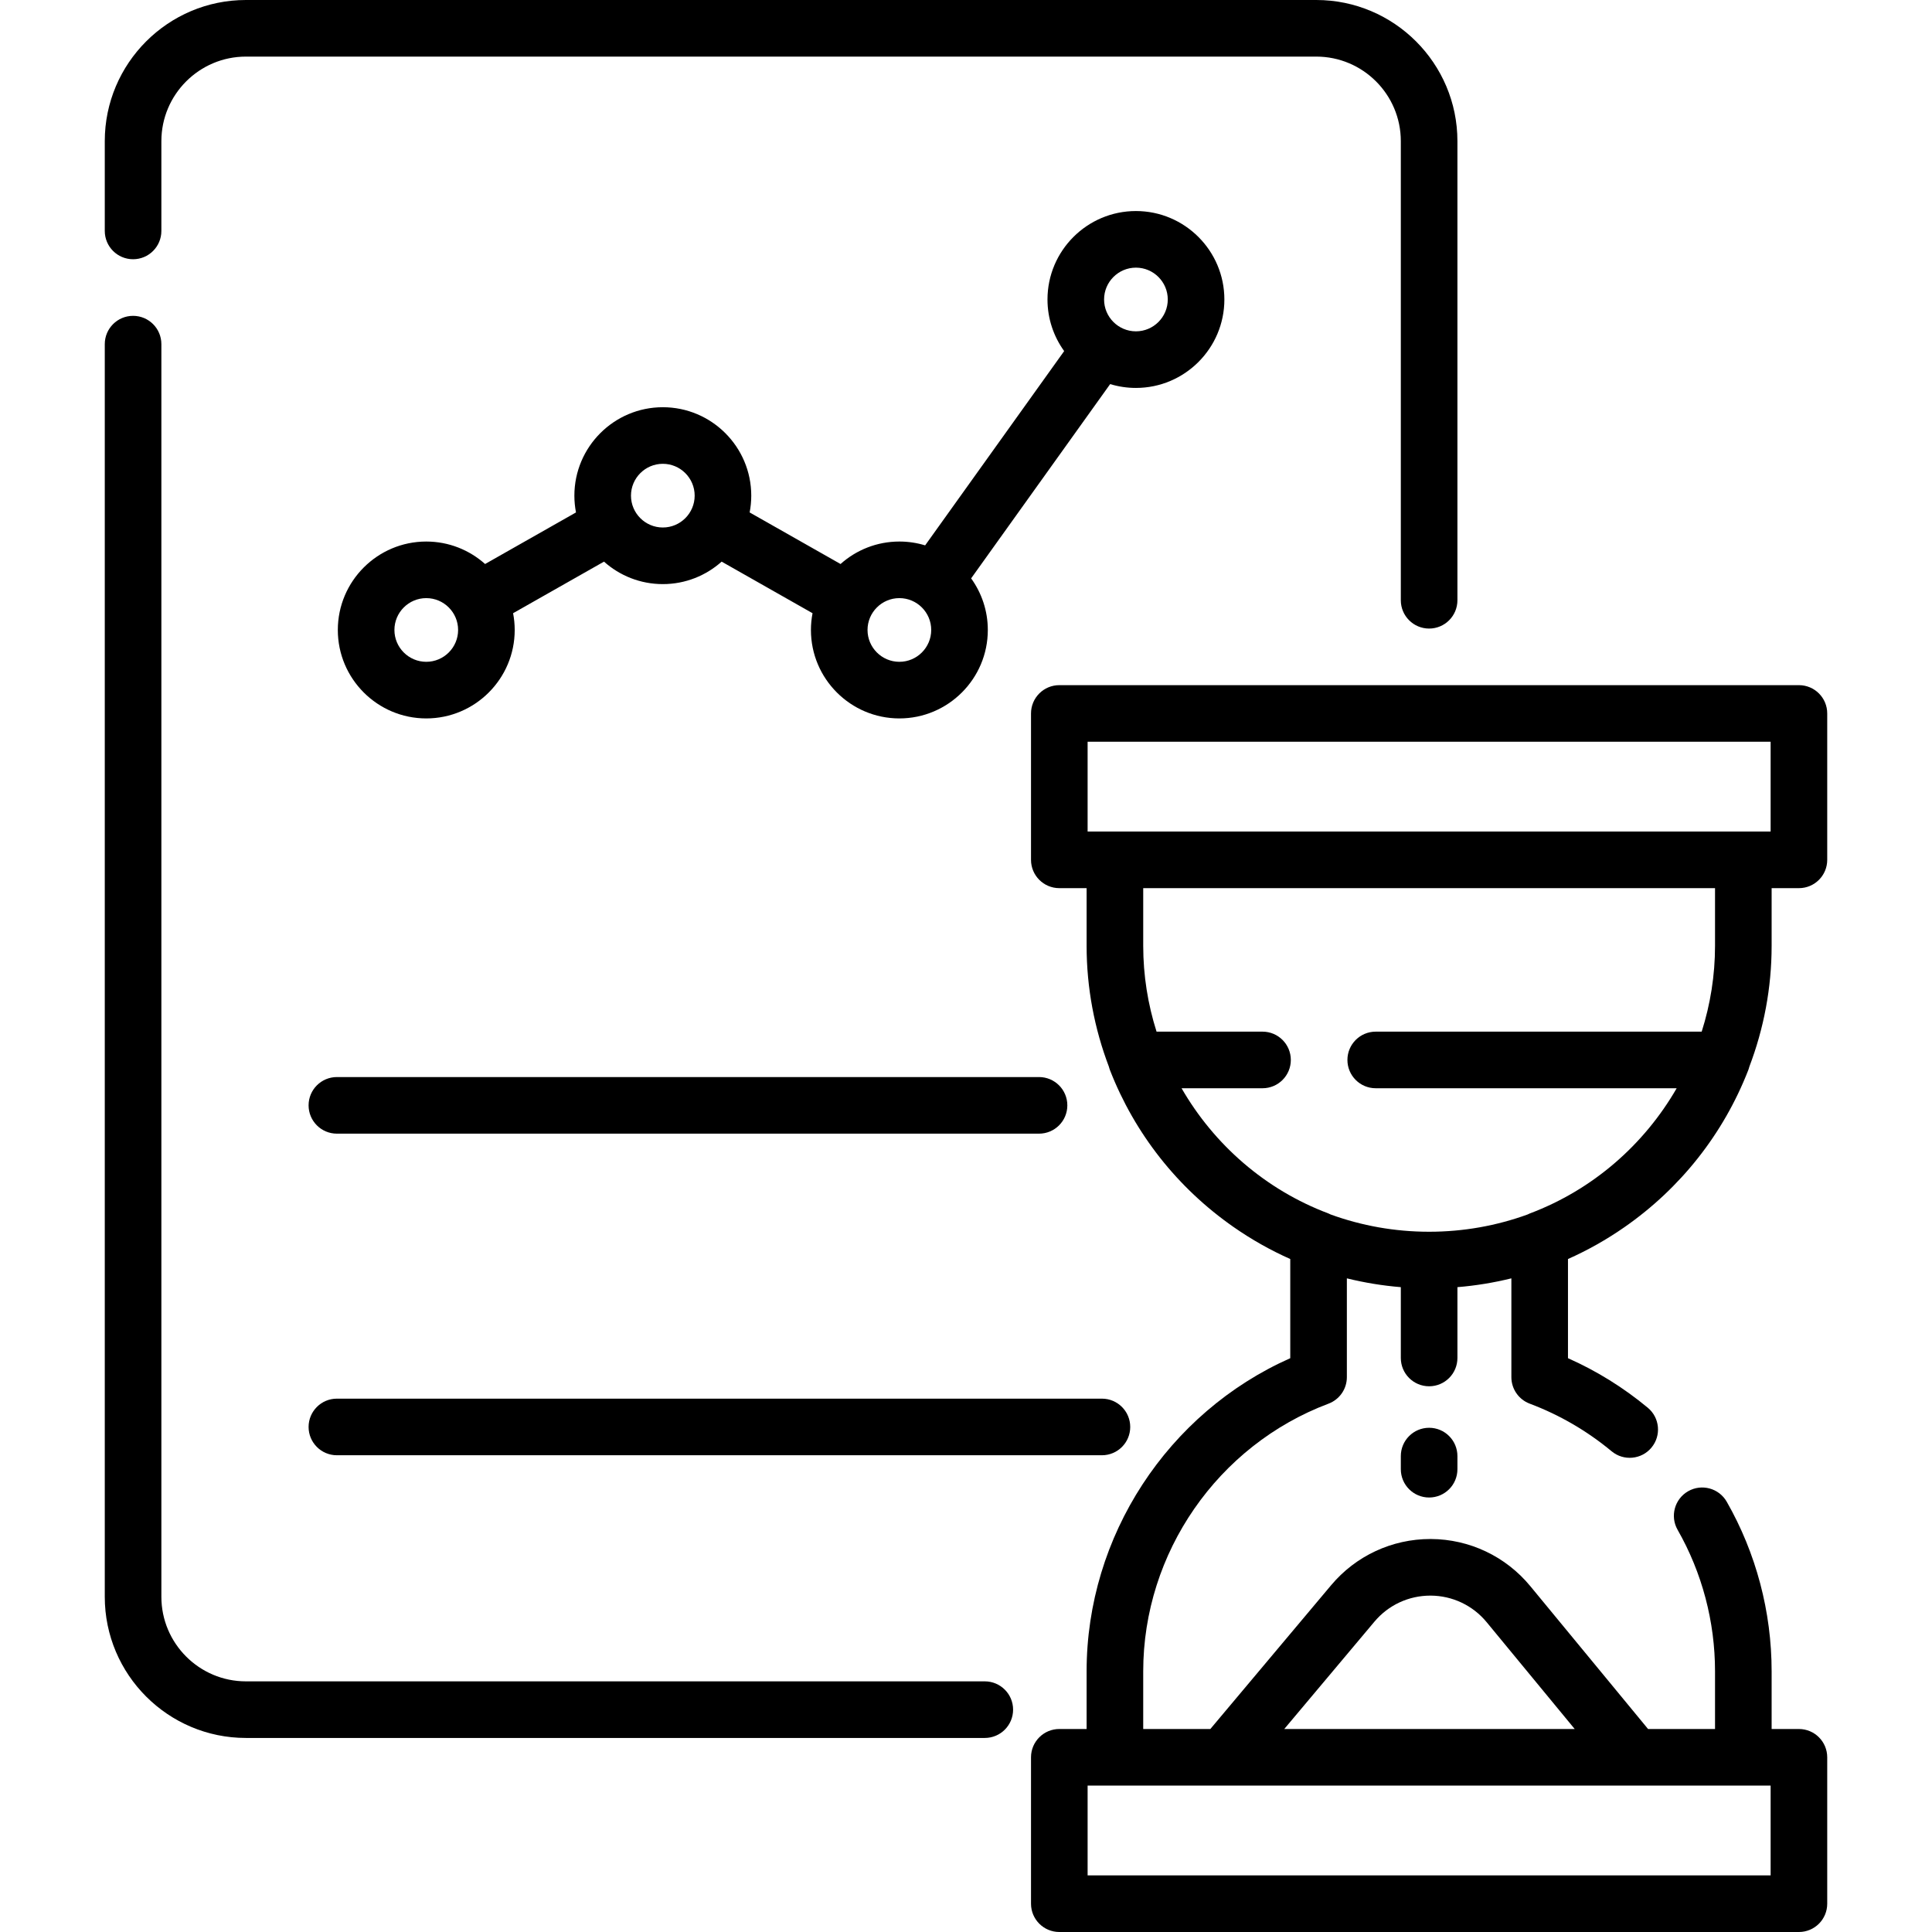
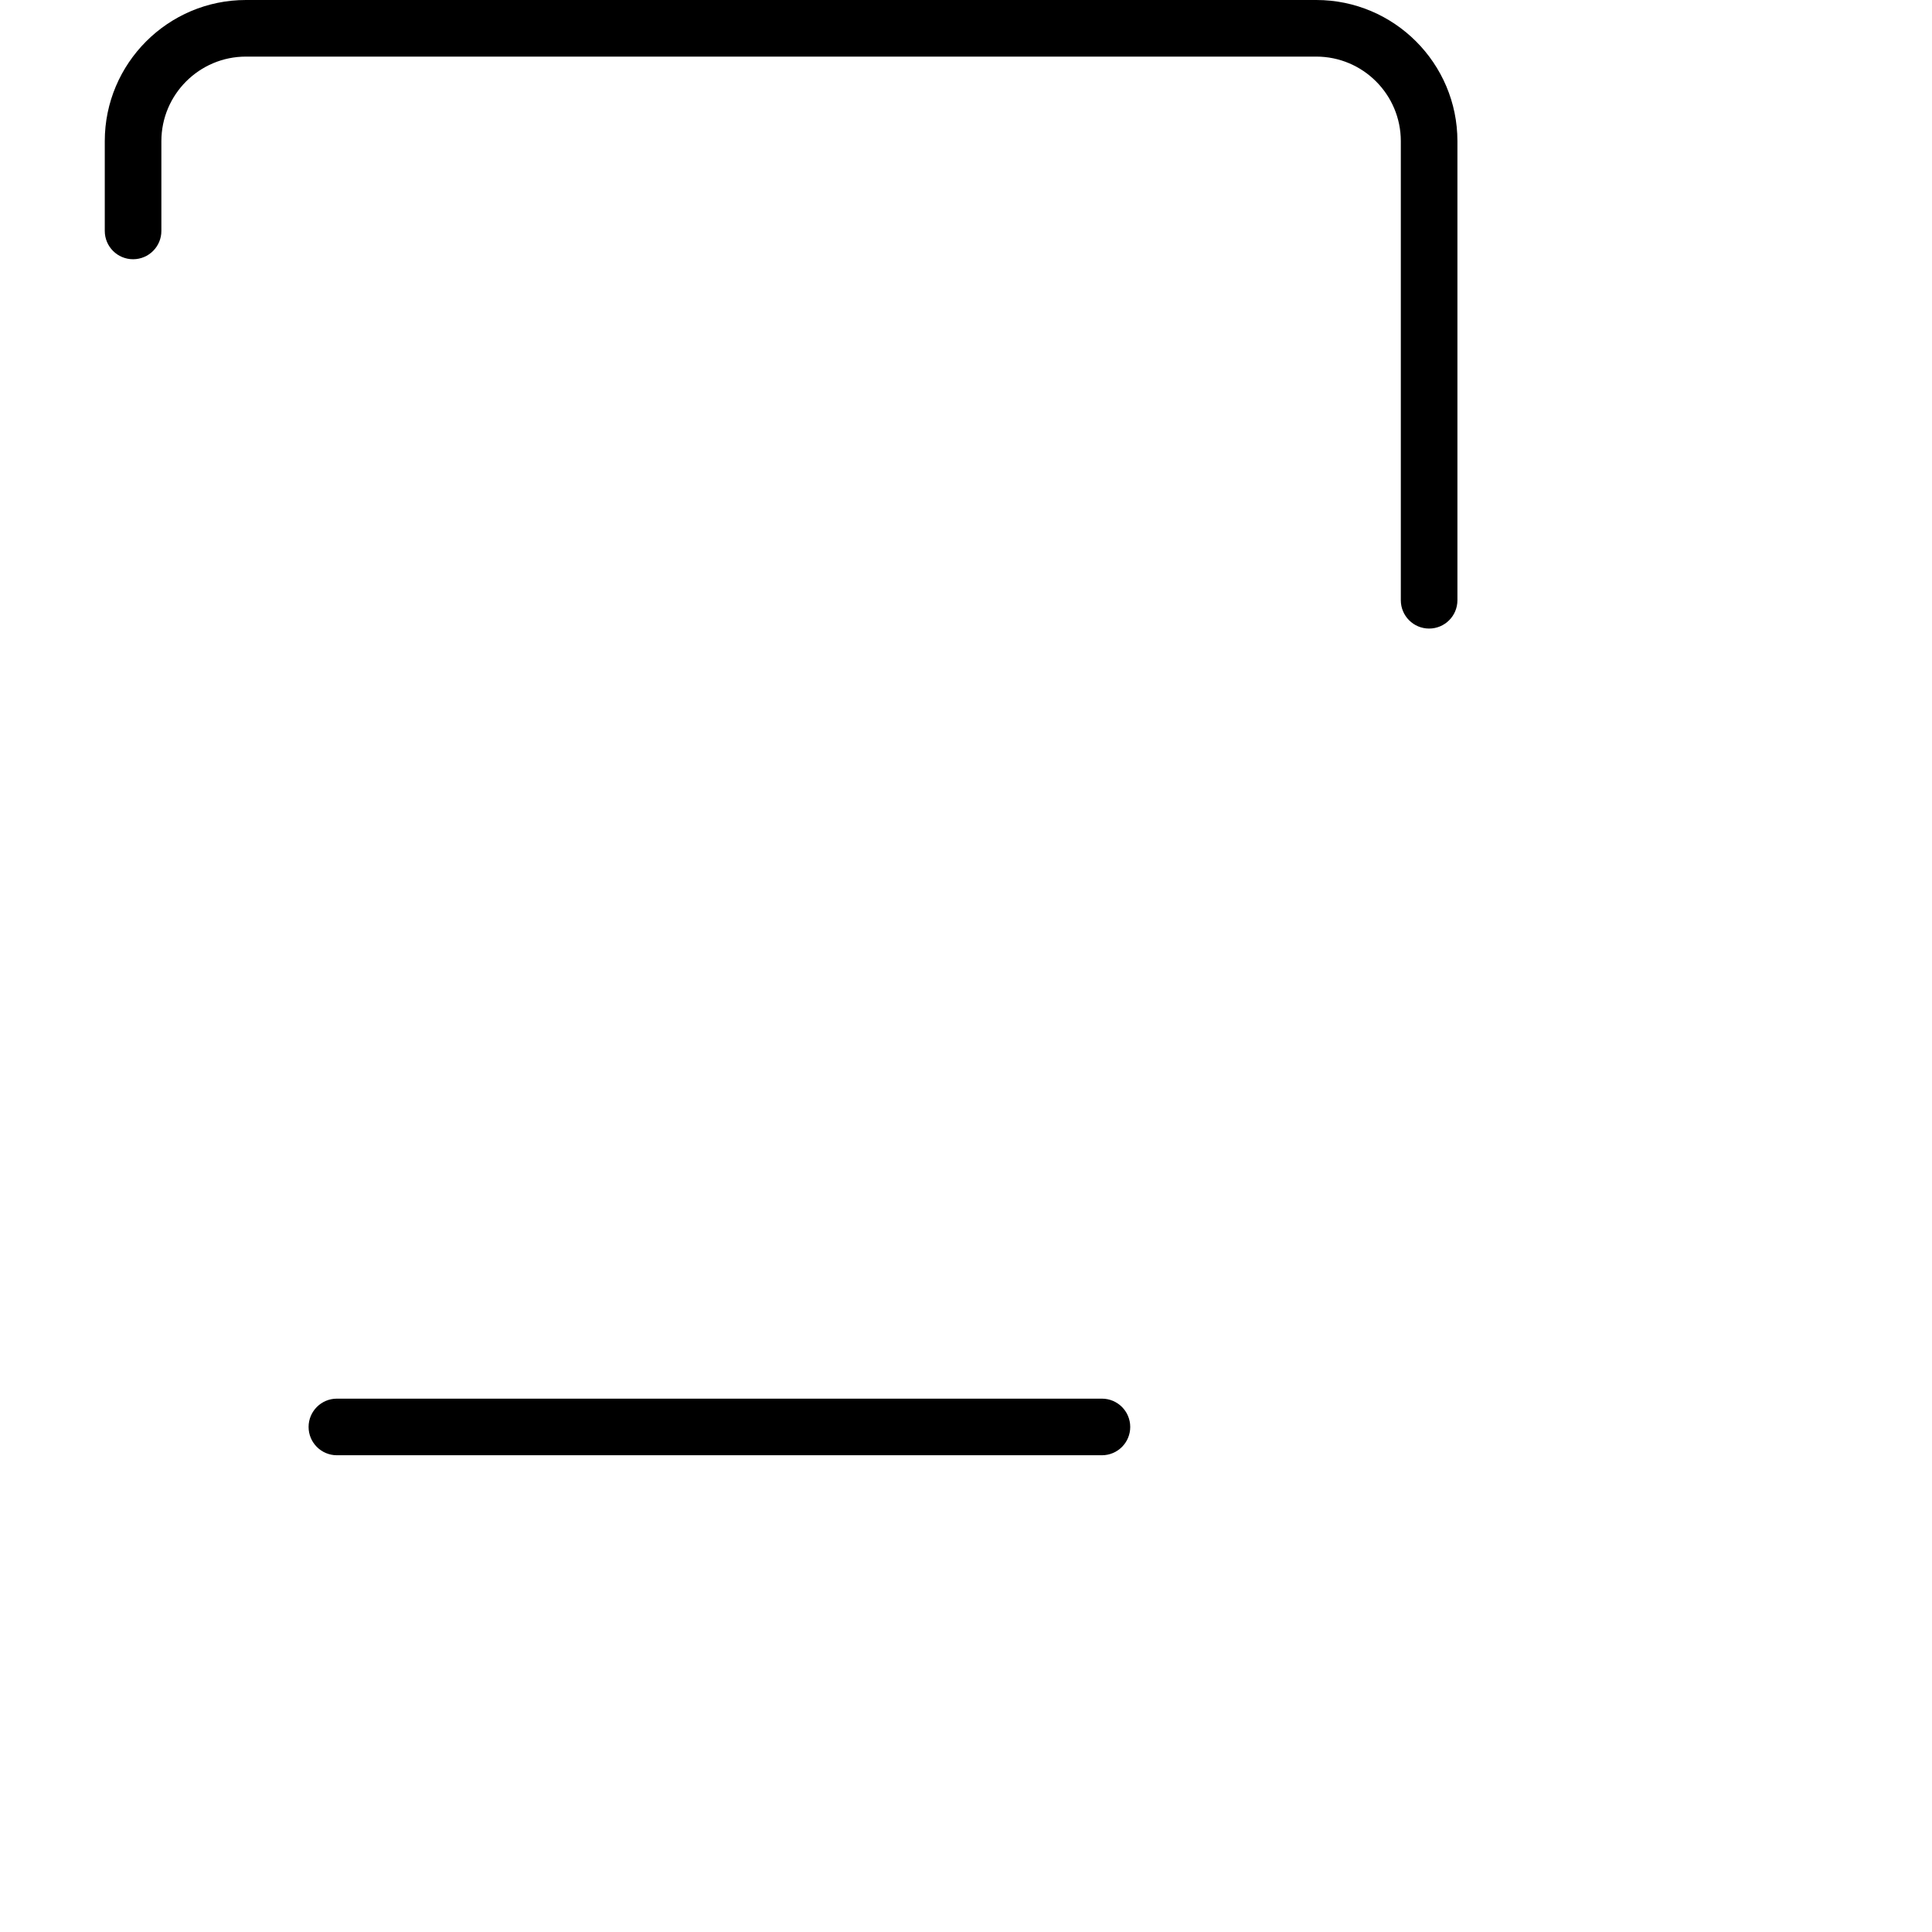
<svg xmlns="http://www.w3.org/2000/svg" version="1.1" id="Capa_1" x="0px" y="0px" viewBox="0 0 512 512" style="enable-background:new 0 0 512 512;" xml:space="preserve">
  <g>
-     <path d="M260.981,445.576H65.171c-12.354,0-22.405-10.051-22.405-22.405V91.202c0-4.143-3.357-7.5-7.5-7.5s-7.5,3.357-7.5,7.5   v331.969c0,20.625,16.78,37.405,37.405,37.405h195.81c4.143,0,7.5-3.357,7.5-7.5S265.124,445.576,260.981,445.576z" />
    <path d="M35.266,68.701c4.143,0,7.5-3.357,7.5-7.5V37.405C42.766,25.051,52.817,15,65.171,15h283.655   c12.354,0,22.405,10.051,22.405,22.405v121.67c0,4.143,3.357,7.5,7.5,7.5s7.5-3.357,7.5-7.5V37.405   C386.232,16.78,369.452,0,348.827,0H65.171C44.546,0,27.766,16.78,27.766,37.405v23.796C27.766,65.344,31.124,68.701,35.266,68.701   z" />
-     <path d="M301.033,102.805c12.924,0,23.438-10.515,23.438-23.438s-10.514-23.438-23.438-23.438s-23.438,10.514-23.438,23.438   c0,5.101,1.643,9.823,4.421,13.675l-36.844,51.487c-2.162-0.66-4.454-1.017-6.828-1.017c-5.982,0-11.444,2.255-15.59,5.957   l-24.089-13.669c0.278-1.44,0.428-2.925,0.428-4.444c0-12.924-10.514-23.438-23.438-23.438s-23.438,10.514-23.438,23.438   c0,1.52,0.15,3.004,0.428,4.444l-24.089,13.669c-4.146-3.701-9.609-5.956-15.59-5.956c-12.924,0-23.438,10.514-23.438,23.438   s10.514,23.438,23.438,23.438s23.438-10.514,23.438-23.438c0-1.52-0.15-3.004-0.428-4.444l24.089-13.669   c4.146,3.701,9.609,5.956,15.59,5.956c5.981,0,11.444-2.255,15.59-5.956l24.089,13.669c-0.278,1.44-0.428,2.924-0.428,4.444   c0,12.924,10.514,23.438,23.438,23.438s23.438-10.514,23.438-23.438c0-5.102-1.644-9.824-4.422-13.677l36.843-51.485   C296.365,102.447,298.657,102.805,301.033,102.805z M112.965,175.386c-4.652,0-8.438-3.785-8.438-8.438s3.785-8.438,8.438-8.438   c4.653,0,8.438,3.785,8.438,8.438S117.619,175.386,112.965,175.386z M175.655,139.791c-4.653,0-8.438-3.785-8.438-8.438   s3.785-8.438,8.438-8.438c4.652,0,8.438,3.785,8.438,8.438S180.307,139.791,175.655,139.791z M238.343,175.386   c-4.652,0-8.438-3.785-8.438-8.438s3.785-8.438,8.438-8.438c4.653,0,8.438,3.785,8.438,8.438S242.997,175.386,238.343,175.386z    M301.033,70.929c4.652,0,8.438,3.785,8.438,8.438c0,4.653-3.785,8.438-8.438,8.438c-4.653,0-8.438-3.785-8.438-8.438   C292.594,74.714,296.379,70.929,301.033,70.929z" />
-     <path d="M275.355,285.43H89.279c-4.143,0-7.5,3.357-7.5,7.5s3.357,7.5,7.5,7.5h186.076c4.143,0,7.5-3.357,7.5-7.5   S279.498,285.43,275.355,285.43z" />
    <path d="M81.779,378.157c0,4.143,3.357,7.5,7.5,7.5h202.743c4.143,0,7.5-3.357,7.5-7.5s-3.357-7.5-7.5-7.5H89.279   C85.136,370.657,81.779,374.015,81.779,378.157z" />
-     <path d="M430.511,325.202c14.881-10.362,26.219-24.74,32.788-41.58c0.119-0.305,0.214-0.616,0.292-0.929   c3.833-10.075,5.909-20.904,5.909-32.037v-15.287h7.234c4.143,0,7.5-3.357,7.5-7.5v-38.796c0-4.143-3.357-7.5-7.5-7.5H280.729   c-4.143,0-7.5,3.357-7.5,7.5v38.796c0,4.143,3.357,7.5,7.5,7.5h7.234v15.287c0,11.133,2.076,21.962,5.909,32.037   c0.077,0.313,0.172,0.624,0.292,0.929c6.569,16.84,17.907,31.218,32.788,41.58c4.754,3.311,9.768,6.134,14.981,8.452v26.281   c-32.488,14.441-53.97,47.146-53.97,82.98v15.288h-7.234c-4.143,0-7.5,3.357-7.5,7.5V504.5c0,4.143,3.357,7.5,7.5,7.5h196.005   c4.143,0,7.5-3.357,7.5-7.5v-38.796c0-4.143-3.357-7.5-7.5-7.5H469.5v-15.288c0-15.772-4.111-31.31-11.891-44.933   c-2.054-3.597-6.635-4.847-10.231-2.794c-3.598,2.054-4.849,6.635-2.794,10.231c6.487,11.361,9.916,24.327,9.916,37.495v15.287   h-17.747l-31.201-37.851c-6.508-7.896-16.109-12.451-26.342-12.499c-0.055,0-0.106,0-0.161,0c-10.172,0-19.749,4.461-26.295,12.254   l-32.001,38.096h-17.789v-15.287c0-31.381,19.735-59.886,49.109-70.932c2.924-1.1,4.86-3.896,4.86-7.021v-26.187   c4.675,1.152,9.451,1.938,14.299,2.333v18.77c0,4.143,3.357,7.5,7.5,7.5s7.5-3.357,7.5-7.5v-18.77   c4.847-0.396,9.623-1.182,14.298-2.333v26.187c0,3.124,1.937,5.92,4.86,7.02c7.89,2.968,15.194,7.215,21.71,12.623   c3.187,2.646,7.916,2.207,10.561-0.98c2.646-3.187,2.207-7.915-0.98-10.561c-6.448-5.354-13.544-9.757-21.15-13.132v-26.279   C420.744,331.336,425.757,328.513,430.511,325.202z M364.24,429.755c3.688-4.39,9.08-6.901,14.81-6.901c0.03,0,0.061,0,0.091,0   c5.763,0.026,11.171,2.593,14.837,7.04l23.336,28.31h-76.971L364.24,429.755z M469.234,473.204V497H288.229v-23.796H469.234z    M288.229,220.369v-23.796h181.005v23.796H462H295.463H288.229z M405.39,321.588c-0.194,0.073-0.372,0.172-0.557,0.26   c-8.184,2.976-16.983,4.577-26.101,4.577c-9.119,0-17.92-1.602-26.105-4.578c-0.184-0.087-0.361-0.186-0.554-0.259   c-16.736-6.293-30.335-18.26-38.946-33.191h21.454c4.143,0,7.5-3.357,7.5-7.5s-3.357-7.5-7.5-7.5h-28.083   c-2.303-7.25-3.534-14.905-3.534-22.74v-15.287H454.5v15.287c0,7.835-1.231,15.491-3.534,22.74H364.58c-4.143,0-7.5,3.357-7.5,7.5   s3.357,7.5,7.5,7.5h79.757C435.726,303.328,422.126,315.294,405.39,321.588z" />
-     <path d="M378.732,378.377c-4.143,0-7.5,3.357-7.5,7.5v3.478c0,4.143,3.357,7.5,7.5,7.5s7.5-3.357,7.5-7.5v-3.478   C386.232,381.734,382.875,378.377,378.732,378.377z" />
  </g>
</svg>